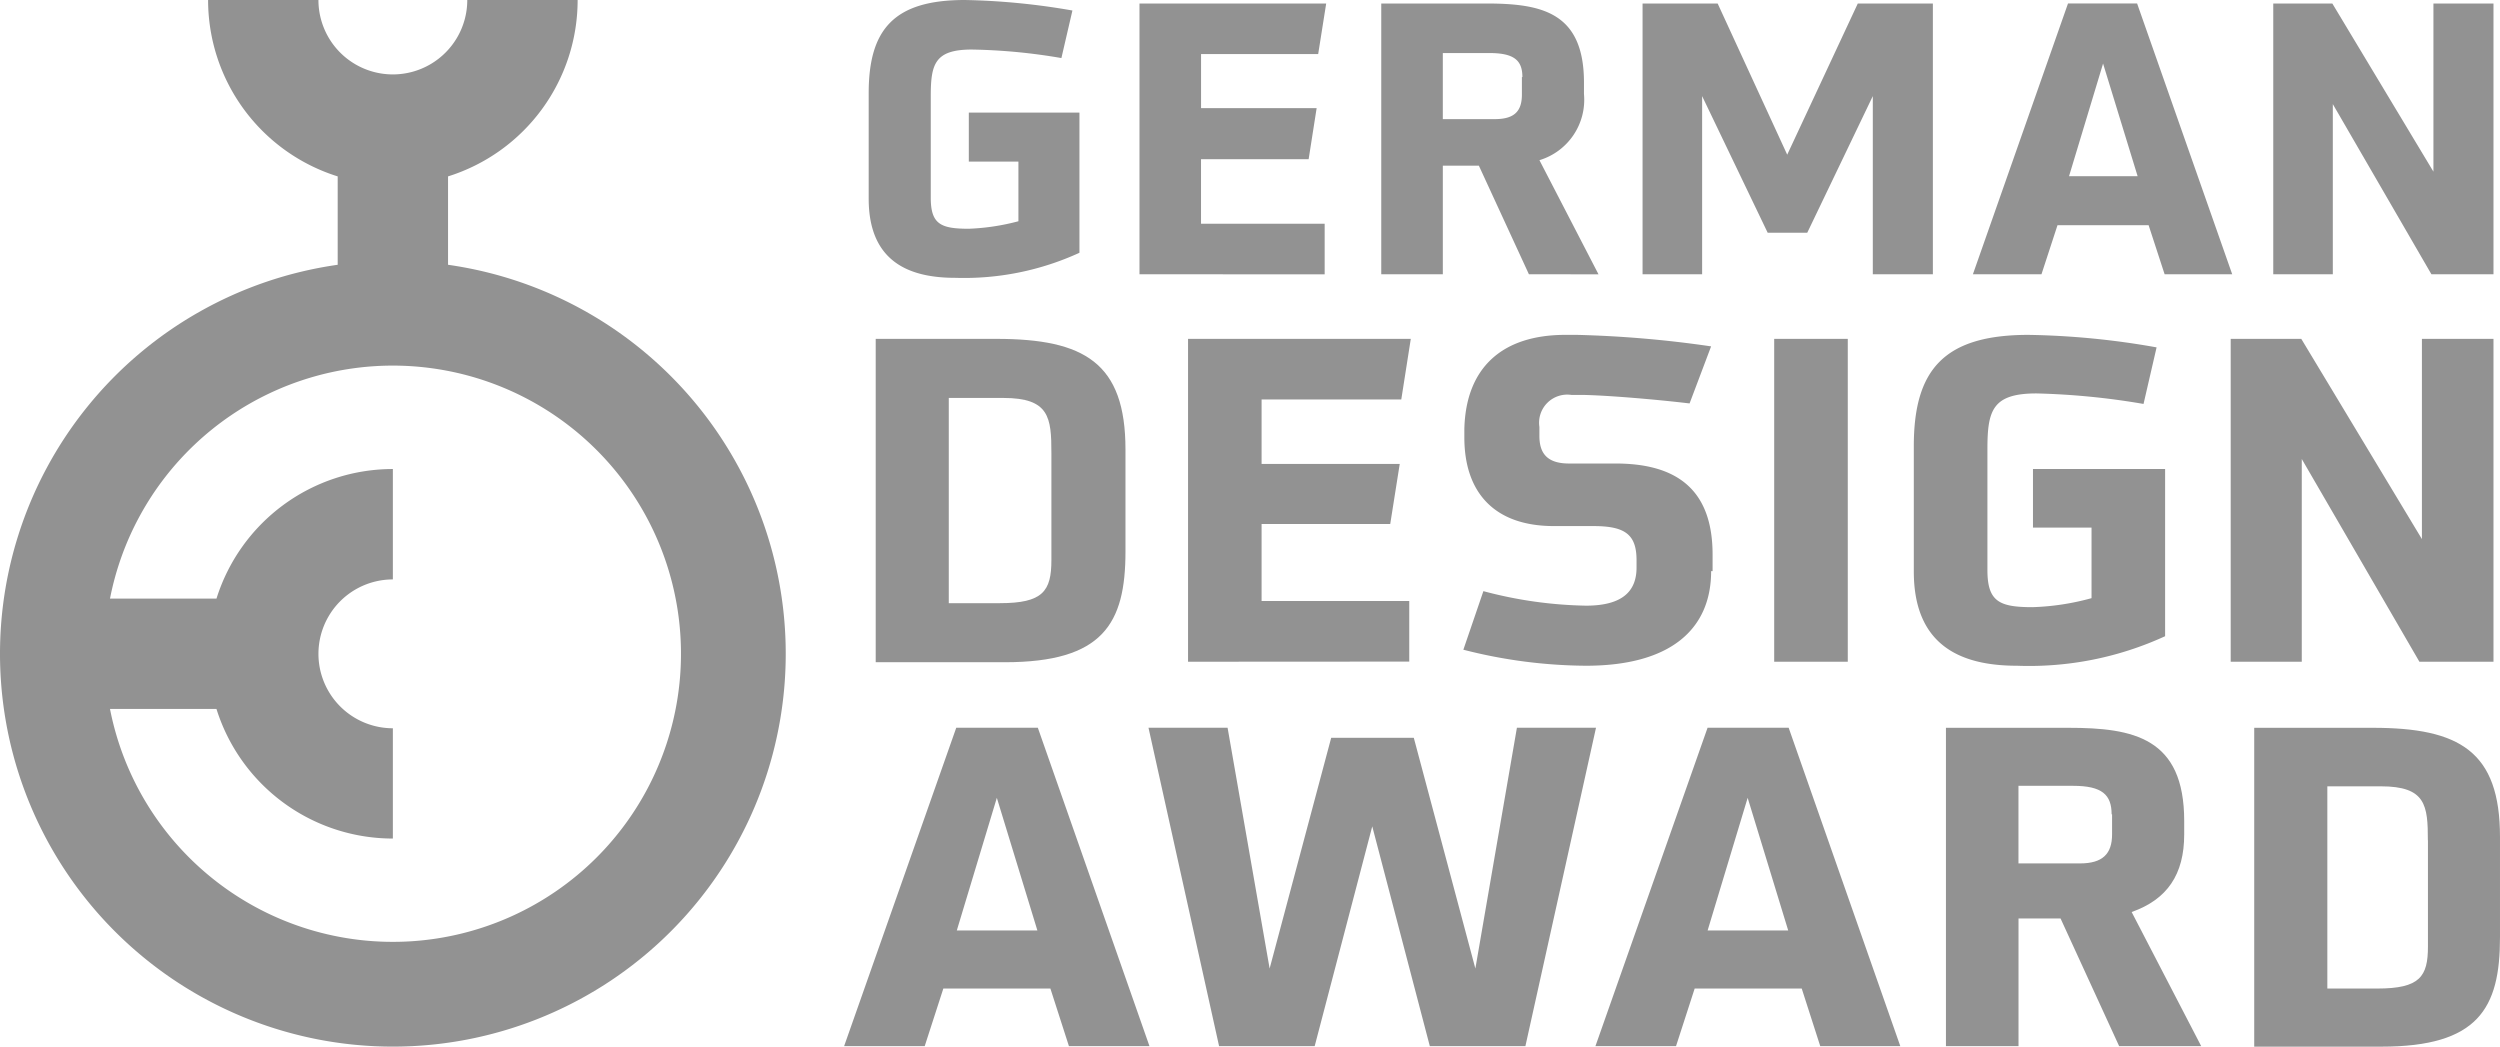
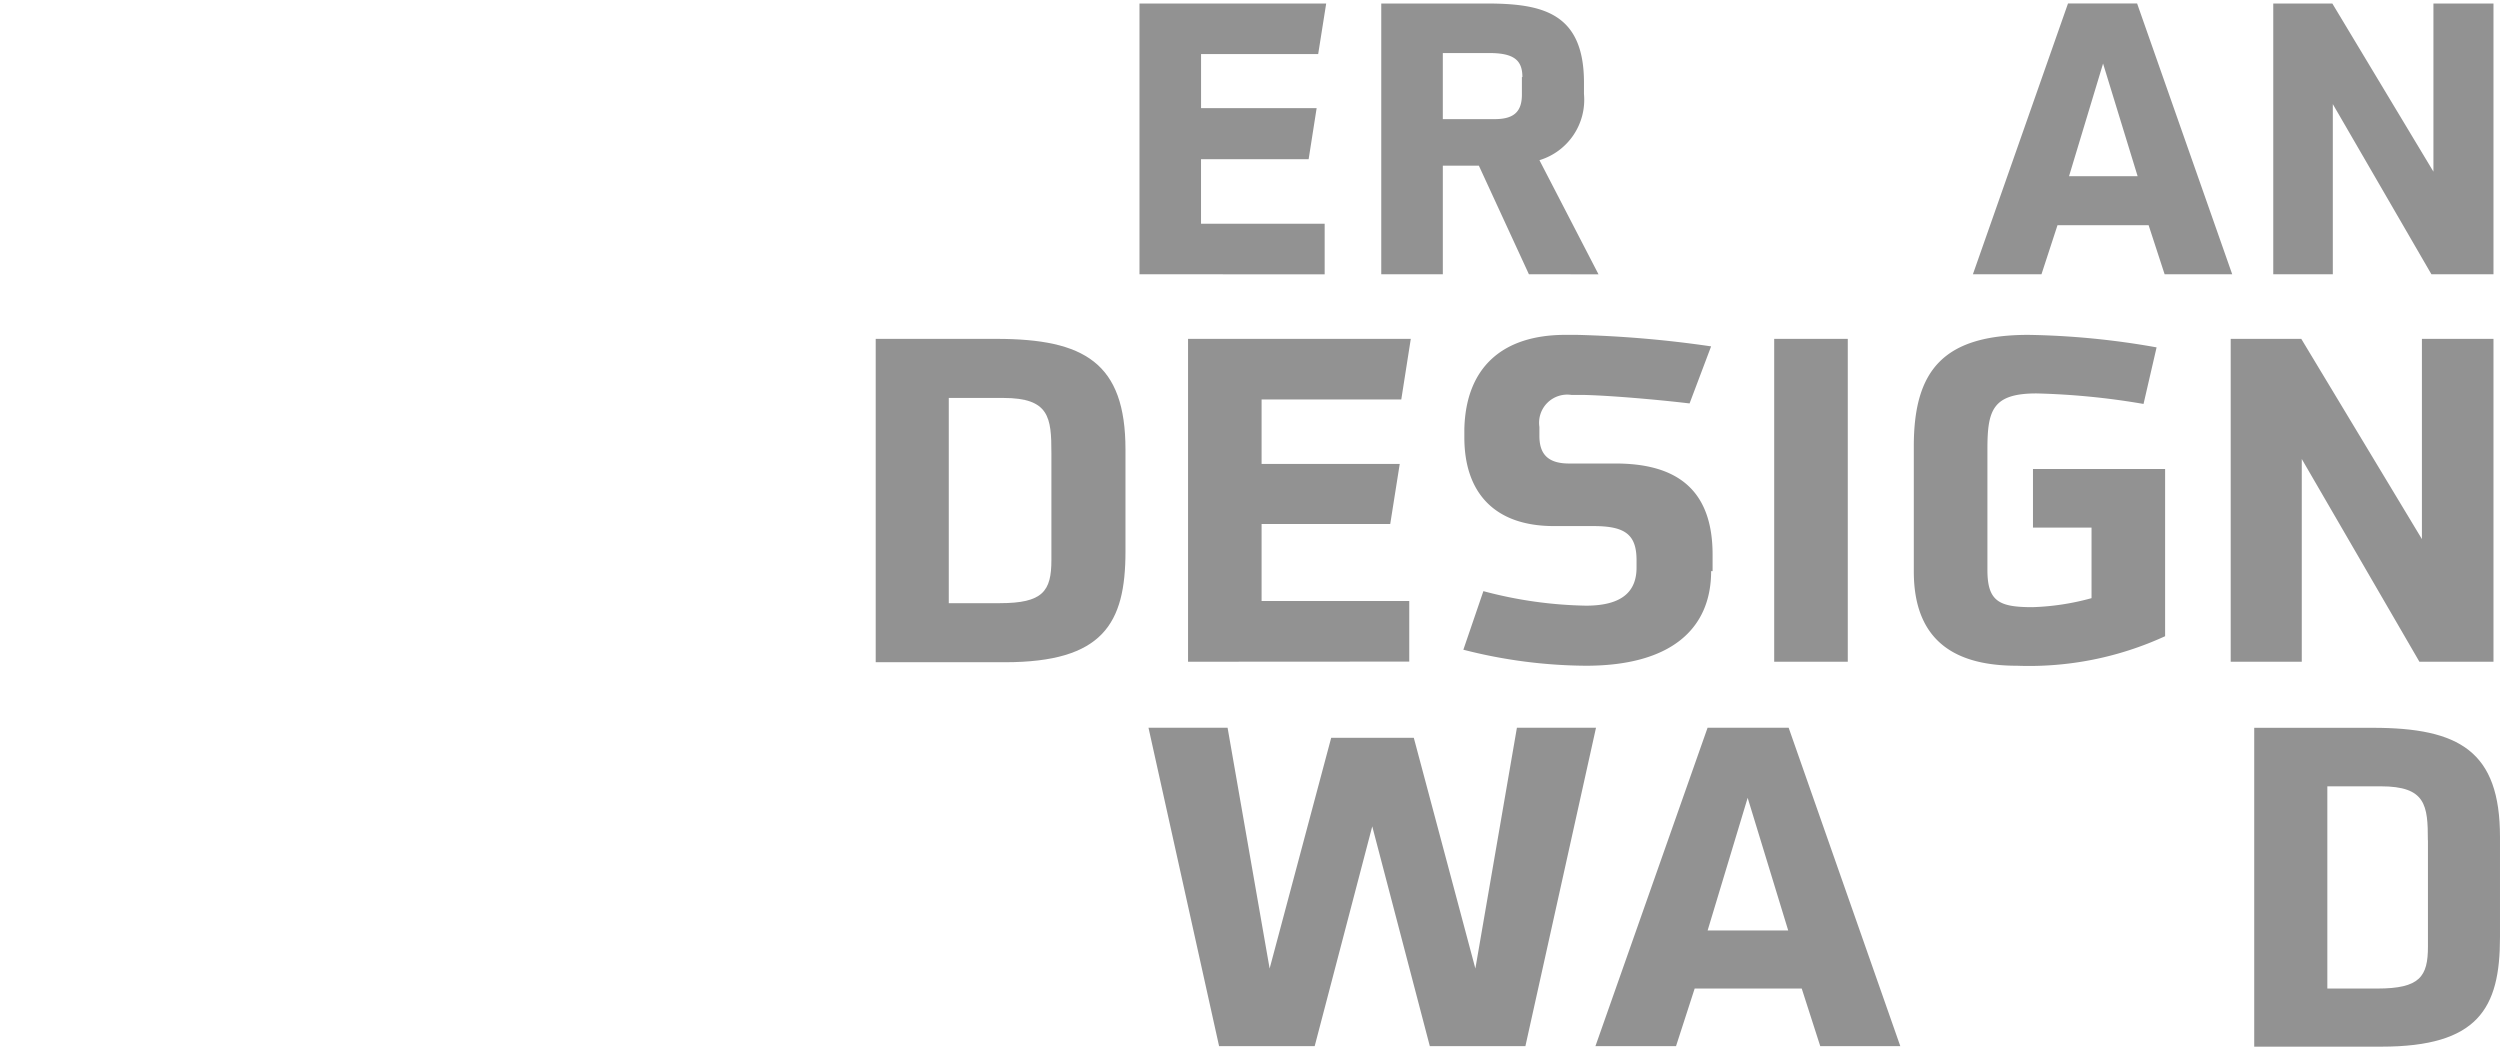
<svg xmlns="http://www.w3.org/2000/svg" width="191.483" height="80.167">
  <g data-name="Group 495">
    <g data-name="Group 494">
      <g fill="#929292" data-name="Group 314">
-         <path d="M34.317 20.28v-6.769A14.159 14.159 0 0 0 44.243 0H35.79a5.7 5.7 0 1 1-11.4 0h-8.451a14.158 14.158 0 0 0 9.926 13.511v6.769a30.091 30.091 0 1 0 8.452 0Zm11.378 45.4a22.076 22.076 0 0 1-37.27-11.379h8.155a14.158 14.158 0 0 0 13.511 9.926V55.78a5.7 5.7 0 1 1 0-11.4v-8.456a14.158 14.158 0 0 0-13.51 9.926H8.425a22.071 22.071 0 1 1 37.27 19.83Z" data-name="Path 332" />
-         <path d="M77.961 12.38h-3.756V8.626h8.473v10.735a21.2 21.2 0 0 1-9.509 1.919c-3.374 0-6.633-1.112-6.633-6.058V7.131C66.536 2.224 68.492 0 73.897 0a53.146 53.146 0 0 1 8.243.805l-.844 3.642a44.24 44.24 0 0 0-6.862-.652c-2.837 0-3.144 1.112-3.144 3.566v7.783c0 2.032.767 2.377 2.914 2.377a17.209 17.209 0 0 0 3.8-.575V12.38Z" data-name="Path 333" />
        <path d="M87.277 21.009V.268h14.3l-.613 3.872h-8.971v4.141h8.853l-.613 3.911H91.99v4.946h9.47v3.872Z" data-name="Path 334" />
        <path d="m117.105 21.009-3.834-8.32h-2.76v8.32h-4.716V.268h8.013c4.256 0 7.514.652 7.514 6.058v.882a4.833 4.833 0 0 1-3.412 5.061l4.524 8.741Zm-.5-15.106c0-1.265-.613-1.84-2.53-1.84h-3.565v5.061h3.987c1.5 0 2.07-.613 2.07-1.879V5.904Z" data-name="Path 335" />
-         <path d="M143.444 21.009V7.361l-5.022 10.467h-3.029l-5.022-10.467v13.648h-4.562V.268h5.751l5.328 11.58L142.294.27h5.751v20.739Z" data-name="Path 336" />
        <path d="m165.796 21.009-1.227-3.761h-6.978l-1.227 3.757h-5.252L158.396.264h5.291l7.284 20.741Zm-4.715-16.14-2.607 8.626h5.253Z" data-name="Path 337" />
        <path d="m186.231 21.009-7.553-13.035v13.035h-4.562V.268h4.524l7.744 12.88V.268h4.6v20.741Z" data-name="Path 338" />
        <path d="M67.073 50.684V25.955h9.24c6.748 0 9.891 1.84 9.891 8.473v7.821c0 5.521-1.725 8.473-9.24 8.473h-9.891ZM80.53 34.697c0-2.722-.153-4.217-3.681-4.217H72.67v15.719h3.911c3.3 0 3.949-.92 3.949-3.3Z" data-name="Path 339" />
        <path d="M90.996 50.684V25.955h17.061l-.728 4.639h-10.7v4.941h10.581l-.728 4.6h-9.853v5.9h11.31v4.639Z" data-name="Path 340" />
        <path d="M131.061 43.745c0 4.447-3.105 7.246-9.585 7.246a38.542 38.542 0 0 1-9.393-1.227l1.534-4.486a32.4 32.4 0 0 0 7.859 1.112c2.8 0 3.872-1.112 3.872-2.914v-.575c0-1.994-.92-2.607-3.3-2.607h-3.026c-4.639 0-6.863-2.645-6.863-6.786v-.652c.115-4.716 2.914-7.208 7.744-7.208h.843a85 85 0 0 1 10.313.882l-1.649 4.371c-2.569-.307-6.211-.613-8.128-.652h-.92a2.155 2.155 0 0 0-2.454 2.454v.69c0 1.227.5 2.109 2.262 2.109h3.565c4.562 0 7.438 1.879 7.438 6.978v1.265Z" data-name="Path 341" />
        <path d="M135.891 25.955h5.636v24.729h-5.636z" data-name="Rectangle 148" />
        <path d="M160.198 40.409h-4.486v-4.485h10.121v12.805a24.936 24.936 0 0 1-11.348 2.262c-4.026 0-7.9-1.342-7.9-7.208V34.16c0-5.827 2.3-8.511 8.78-8.511a60.744 60.744 0 0 1 9.815.958l-1 4.332a56.078 56.078 0 0 0-8.2-.805c-3.374 0-3.757 1.3-3.757 4.256v9.278c0 2.415.92 2.837 3.45 2.837a19.058 19.058 0 0 0 4.524-.69v-5.406Z" data-name="Path 342" />
        <path d="m185.31 50.684-9.01-15.527v15.527h-5.444V25.955h5.406l9.24 15.336V25.955h5.482v24.729Z" data-name="Path 343" />
-         <path d="m81.872 80.125-1.419-4.409h-8.2l-1.426 4.409h-6.173l8.588-24.384h6.249l8.55 24.384Zm-5.521-19.016-3.067 10.16h6.173Z" data-name="Path 344" />
        <path d="m109.514 80.125-4.409-16.831-4.409 16.831h-7.323l-5.406-24.383h6.058l3.22 18.441 4.716-17.674h6.326l4.716 17.674 3.182-18.441h6.058l-5.407 24.383Z" data-name="Path 345" />
        <path d="M139.418 80.125 138 75.716h-8.2l-1.427 4.409H122.2l8.588-24.384h6.211l8.55 24.384Zm-5.559-19.016-3.067 10.16h6.173Z" data-name="Path 346" />
-         <path d="m162.311 80.125-4.486-9.776h-3.22v9.776h-5.559v-24.38h9.393c4.984 0 8.856.767 8.856 7.131v1.035c0 3.067-1.3 4.984-4.026 5.943l5.329 10.275Zm-.575-17.751c0-1.5-.728-2.185-2.952-2.185h-4.183v5.943h4.716c1.725 0 2.454-.728 2.454-2.224v-1.534Z" data-name="Path 347" />
        <path d="M172.658 80.125v-24.38h9.086c6.633 0 9.738 1.8 9.738 8.358v7.706c0 5.444-1.687 8.358-9.086 8.358h-9.738Zm13.3-15.757c0-2.684-.153-4.141-3.6-4.141h-4.1v15.489h3.834c3.259 0 3.872-.92 3.872-3.22v-8.128Z" data-name="Path 348" />
      </g>
    </g>
  </g>
</svg>